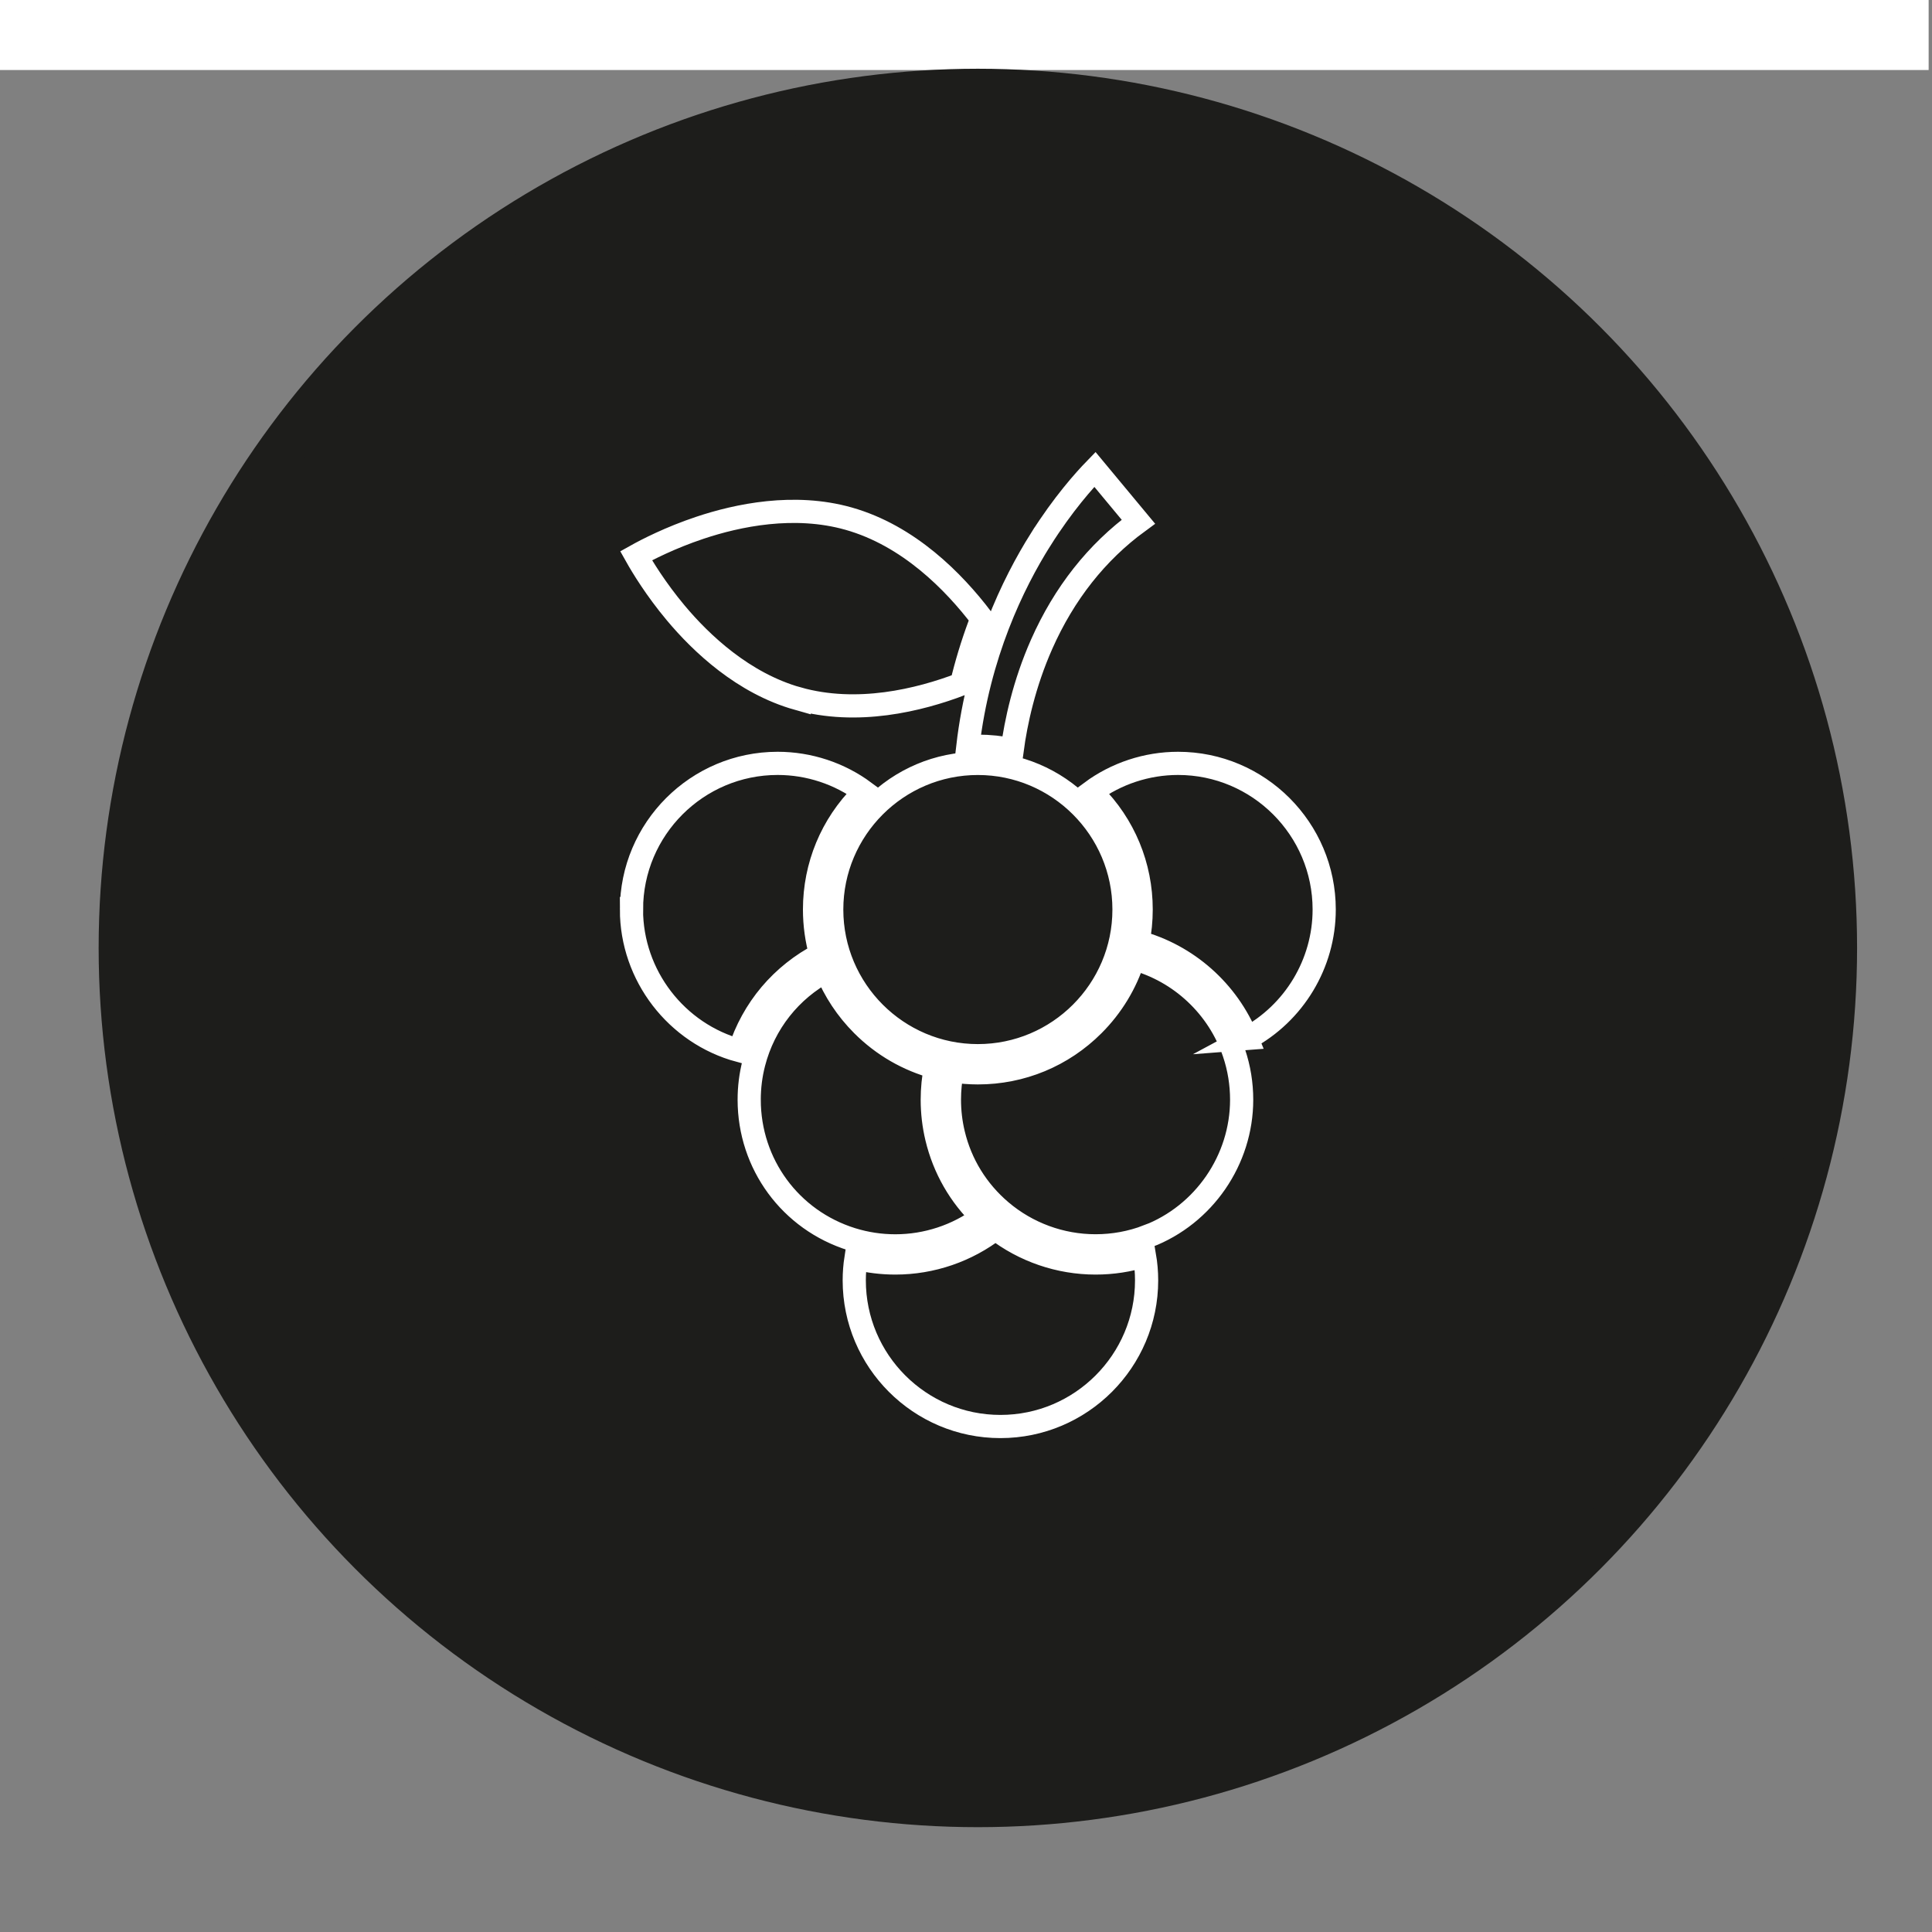
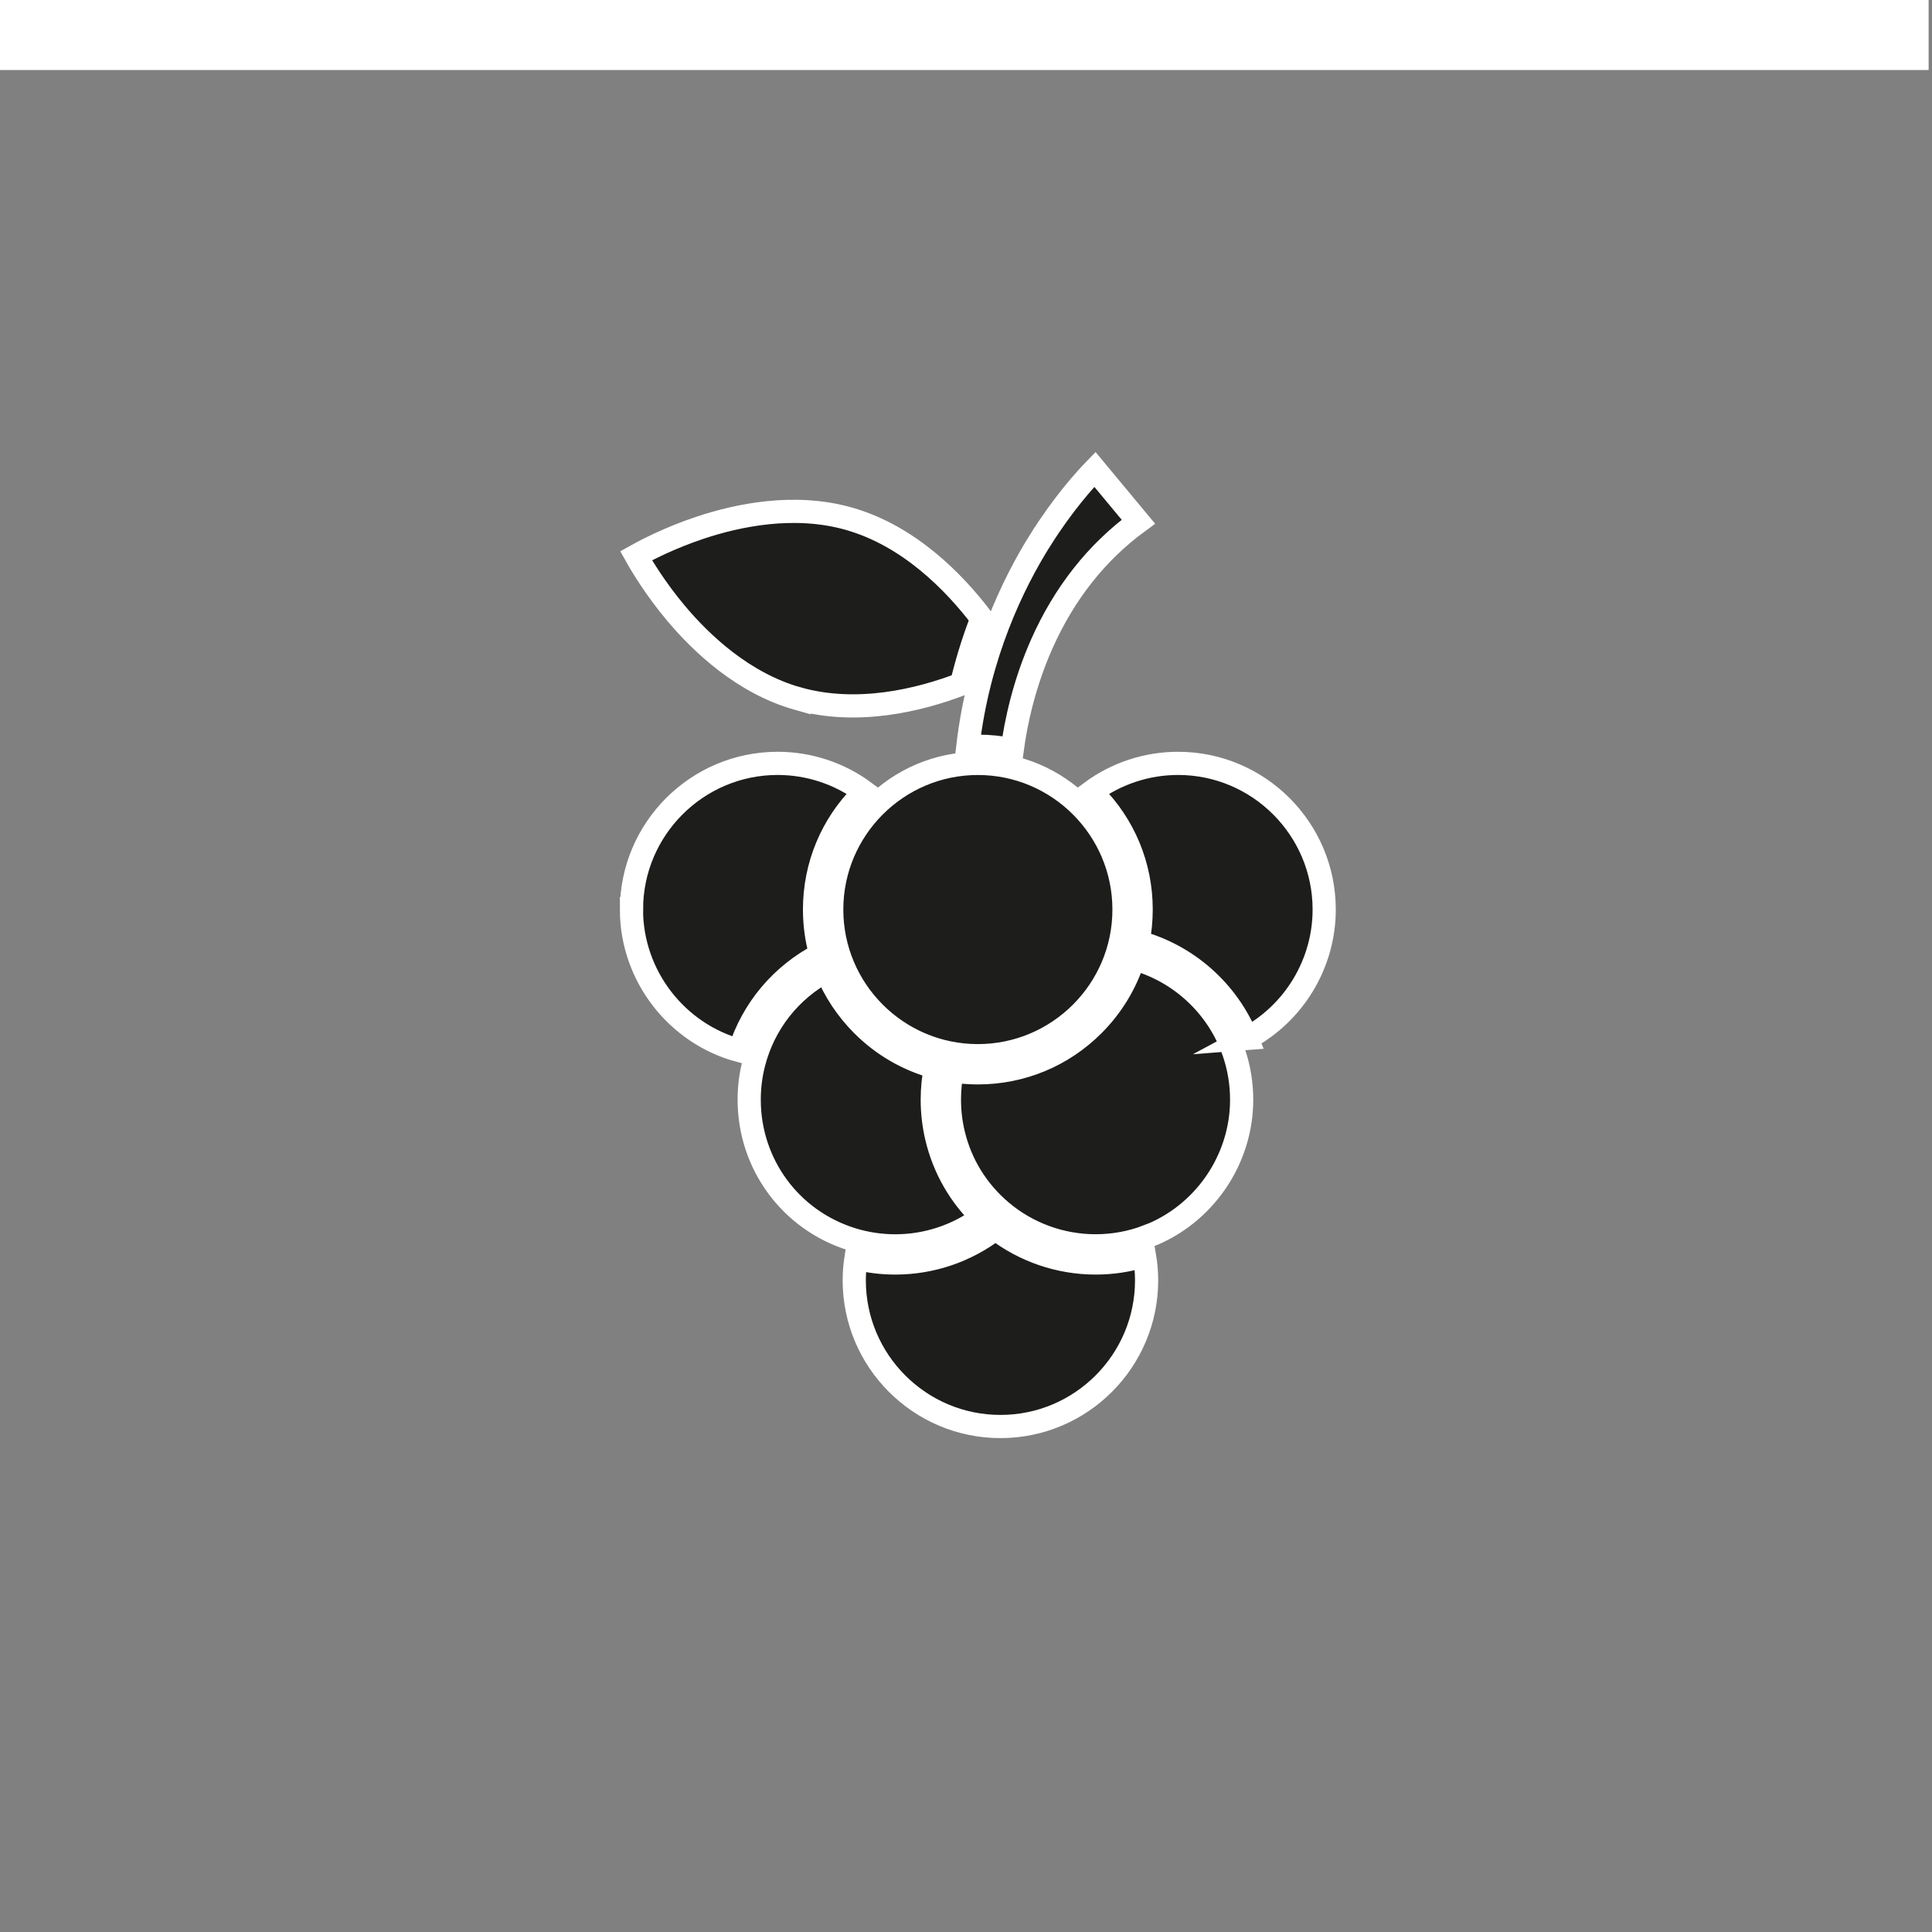
<svg xmlns="http://www.w3.org/2000/svg" id="Vrstva_1" version="1.1" viewBox="0 0 500 500">
  <rect x="0" y="0" width="500" height="500" fill="#808080" stroke="none" />
  <defs>
    <style>
      .st0 {
        stroke: #fff;
        stroke-width: 6px;
      }

      .st0, .st1 {
        fill: #1d1d1b;
      }

      .st0, .st2 {
        stroke-miterlimit: 10;
      }

      .st3 {
        fill: #fff;
      }

      .st2 {
        fill: none;
        stroke: #1d1d1b;
        stroke-width: 12px;
      }
    </style>
  </defs>
-   <circle class="st1" cx="252.36" cy="246.98" r="221.54" />
  <rect class="st3" x="-5.21" y="-480" width="504.34" height="498.12" />
-   <circle class="st2" cx="253.07" cy="245.33" r="221.54" />
  <path class="st0" d="M253.07,273.21c-20.86,0-37.82-16.97-37.82-37.82s16.97-37.82,37.82-37.82,37.82,16.97,37.82,37.82c0,20.86-16.97,37.82-37.82,37.82ZM206.45,180.8c-14.08-3.98-24.94-14.26-31.57-22.18-5.18-6.19-8.67-11.96-10.26-14.79,2.83-1.58,8.82-4.67,16.48-7.23,9.8-3.28,24.43-6.36,38.51-2.38,15.53,4.39,27.23,16.28,34.5,25.86-.22.58-.45,1.16-.66,1.74-1.84,4.96-3.38,10.04-4.61,15.2-11.06,4.23-27.06,8.1-42.39,3.77ZM269.32,139.63c5.81-9.23,11.37-15.4,14.04-18.15l11.25,13.54c-10.79,7.89-19.2,18.55-25.03,31.7-4.56,10.3-6.66,20.18-7.63,27.33-2.89-.62-5.86-.93-8.89-.93-.87,0-1.73.03-2.59.08,2.78-23.85,11.7-42.22,18.84-53.57ZM163.43,235.38c0-20.86,16.97-37.82,37.82-37.82,8.11,0,16,2.61,22.48,7.41-.18.18-.37.35-.55.53-7.98,7.98-12.38,18.6-12.38,29.88,0,3.98.55,7.88,1.61,11.61-4.95,2.55-9.43,6.11-13.03,10.37-3.59,4.26-6.33,9.24-8,14.54-16.32-4.4-27.96-19.44-27.96-36.52ZM193.89,284.6c0-3.21.4-6.41,1.2-9.49,2.66-10.31,9.45-18.89,18.79-23.87,2.1,5.19,5.24,9.95,9.31,14.03,5.33,5.33,11.83,9.05,18.91,10.95-.55,2.75-.83,5.56-.83,8.39,0,3.34.39,6.66,1.16,9.87,1.89,7.89,5.93,14.94,11.76,20.55-6.48,4.79-14.37,7.4-22.48,7.4-3.85,0-7.65-.58-11.28-1.71-15.88-4.95-26.54-19.47-26.54-36.11ZM258.9,369.18c-20.86,0-37.82-16.97-37.82-37.82,0-1.92.15-3.85.44-5.74,3.32.82,6.74,1.24,10.2,1.24,9.4,0,18.52-3.14,25.91-8.87,7.39,5.73,16.51,8.87,25.91,8.87,4.33,0,8.57-.65,12.65-1.93.36,2.11.55,4.27.55,6.43,0,20.86-16.97,37.82-37.82,37.82ZM297.05,319.93c-4.31,1.65-8.86,2.49-13.52,2.49-8.96,0-17.65-3.19-24.47-8.98-6.18-5.25-10.44-12.16-12.31-20-.69-2.88-1.04-5.85-1.04-8.84,0-2.52.25-5.02.74-7.47,2.17.34,4.38.52,6.62.52,11.29,0,21.9-4.4,29.88-12.38,4.89-4.89,8.43-10.77,10.44-17.18,12.11,3.27,21.96,12.48,25.99,24.46,0,0,0,0,0,0,1.3,3.87,1.96,7.93,1.96,12.06,0,15.57-9.77,29.77-24.3,35.34ZM322.71,268.75c-4.96-12.24-15.47-21.55-28.21-24.97.55-2.74.83-5.54.83-8.4,0-11.29-4.4-21.9-12.38-29.88-.18-.18-.36-.36-.55-.53,6.48-4.79,14.37-7.41,22.48-7.41,20.86,0,37.82,16.97,37.82,37.82,0,13.98-7.78,26.82-20,33.37Z" />
</svg>